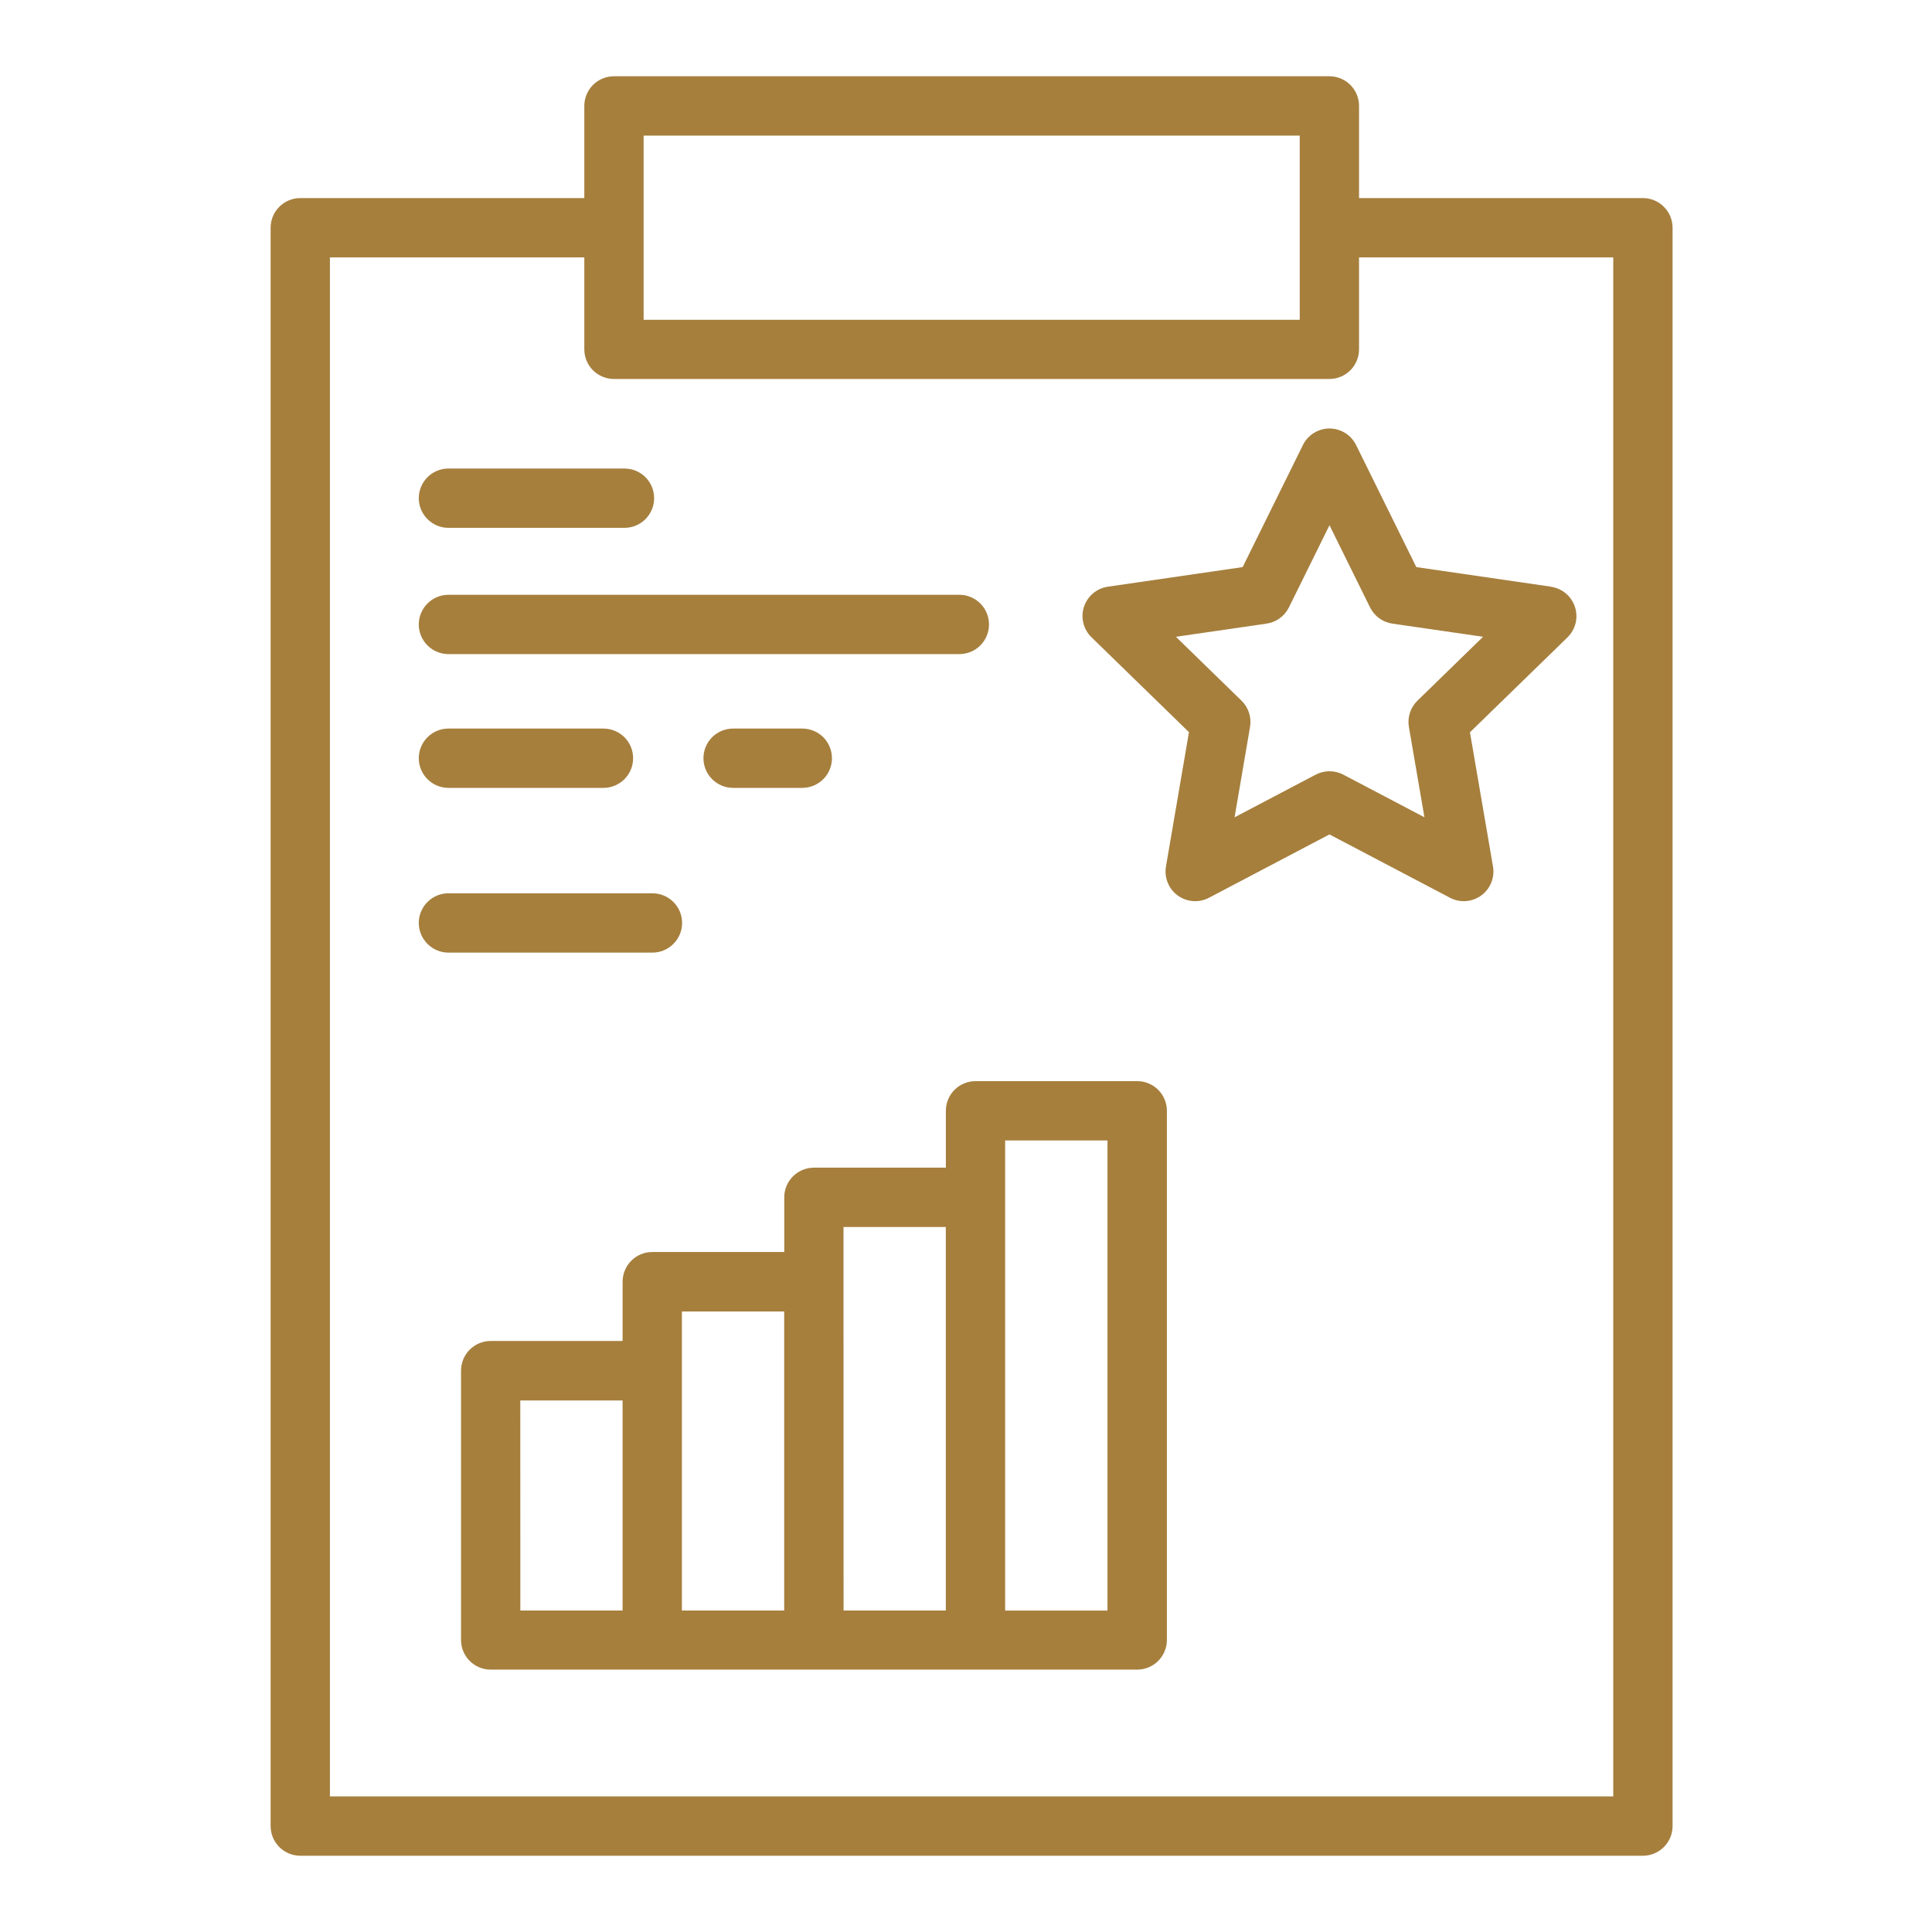
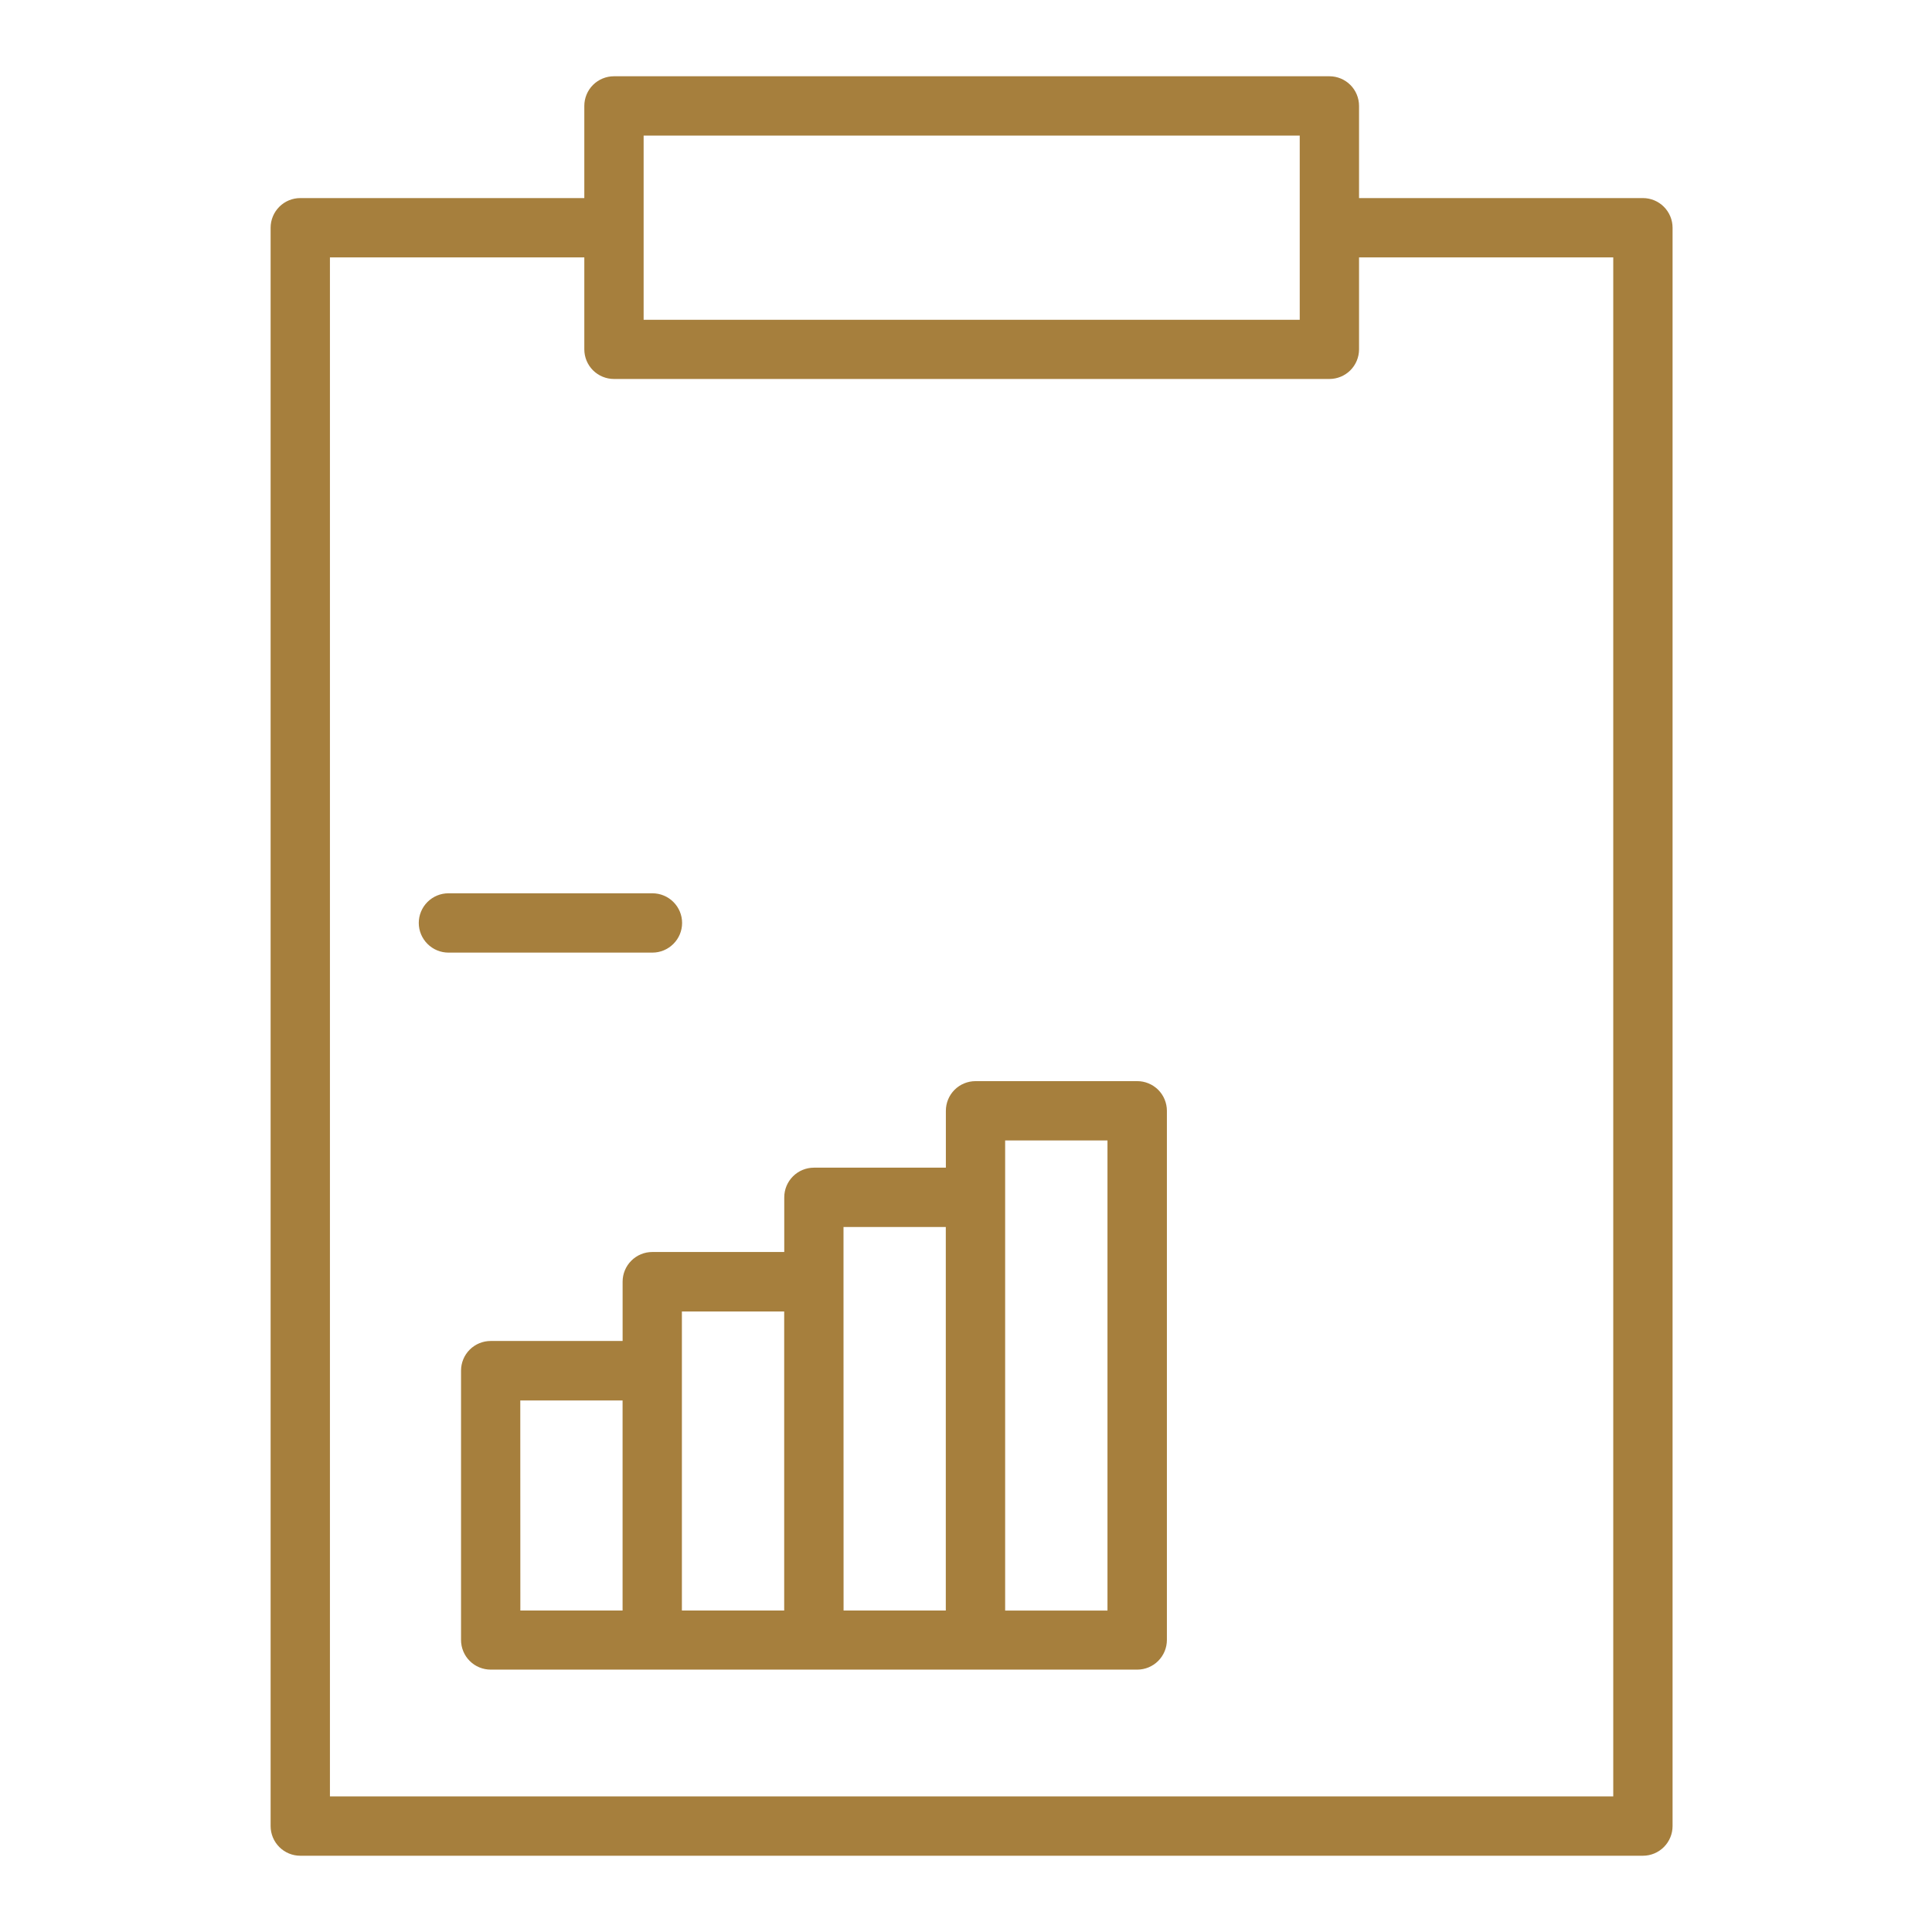
<svg xmlns="http://www.w3.org/2000/svg" width="57" height="57" viewBox="0 0 57 57" fill="none">
  <path d="M8.859 54.75H48.471C48.703 54.75 48.925 54.658 49.089 54.494C49.253 54.33 49.346 54.107 49.346 53.875V6.719C49.346 6.487 49.253 6.264 49.089 6.1C48.925 5.936 48.703 5.844 48.471 5.844H40.096V3.125C40.096 2.893 40.004 2.67 39.84 2.506C39.676 2.342 39.453 2.25 39.221 2.25H18.114C17.882 2.25 17.66 2.342 17.495 2.506C17.331 2.67 17.239 2.893 17.239 3.125V5.844H8.859C8.627 5.844 8.405 5.936 8.241 6.1C8.077 6.264 7.984 6.487 7.984 6.719V53.875C7.984 54.107 8.077 54.33 8.241 54.494C8.405 54.658 8.627 54.75 8.859 54.75ZM18.989 4H38.346V6.698V6.719C38.346 6.719 38.346 6.733 38.346 6.74V9.435H18.989V4ZM9.734 7.594H17.239V10.306C17.239 10.538 17.331 10.761 17.495 10.925C17.66 11.089 17.882 11.181 18.114 11.181H39.221C39.453 11.181 39.676 11.089 39.84 10.925C40.004 10.761 40.096 10.538 40.096 10.306V7.594H47.596V53H9.734V7.594Z" fill="#A67F3D" />
  <path d="M33.55 31.897H28.781C28.549 31.897 28.326 31.989 28.162 32.153C27.998 32.317 27.906 32.54 27.906 32.772V34.45H24.013C23.781 34.45 23.559 34.542 23.395 34.706C23.23 34.87 23.138 35.093 23.138 35.325V36.938H19.244C19.012 36.938 18.79 37.03 18.626 37.194C18.462 37.358 18.369 37.581 18.369 37.813V39.563H14.477C14.245 39.563 14.022 39.655 13.858 39.819C13.694 39.983 13.602 40.206 13.602 40.438V48.384C13.602 48.616 13.694 48.839 13.858 49.003C14.022 49.167 14.245 49.259 14.477 49.259H33.552C33.784 49.259 34.006 49.167 34.17 49.003C34.334 48.839 34.427 48.616 34.427 48.384V32.772C34.427 32.657 34.404 32.543 34.36 32.437C34.316 32.33 34.251 32.234 34.17 32.152C34.088 32.071 33.992 32.007 33.885 31.963C33.779 31.919 33.665 31.896 33.55 31.897ZM15.35 41.318H18.368V47.515H15.352L15.35 41.318ZM20.118 40.443V38.693H23.136V47.515H20.118V40.443ZM24.886 37.818V36.2H27.904V47.515H24.888L24.886 37.818ZM32.674 47.516H29.655V33.647H32.674V47.516Z" fill="#A67F3D" />
-   <path d="M13.23 15.573H18.424C18.657 15.573 18.879 15.481 19.043 15.316C19.207 15.152 19.299 14.93 19.299 14.698C19.299 14.466 19.207 14.243 19.043 14.079C18.879 13.915 18.657 13.823 18.424 13.823H13.23C12.998 13.823 12.776 13.915 12.612 14.079C12.448 14.243 12.355 14.466 12.355 14.698C12.355 14.93 12.448 15.152 12.612 15.316C12.776 15.481 12.998 15.573 13.23 15.573Z" fill="#A67F3D" />
-   <path d="M13.23 19.298H28.304C28.536 19.298 28.759 19.206 28.923 19.042C29.087 18.878 29.179 18.655 29.179 18.423C29.179 18.191 29.087 17.969 28.923 17.805C28.759 17.64 28.536 17.548 28.304 17.548H13.23C12.998 17.548 12.776 17.64 12.612 17.805C12.448 17.969 12.355 18.191 12.355 18.423C12.355 18.655 12.448 18.878 12.612 19.042C12.776 19.206 12.998 19.298 13.23 19.298Z" fill="#A67F3D" />
-   <path d="M13.23 23.245H17.804C18.036 23.245 18.259 23.152 18.423 22.988C18.587 22.824 18.679 22.602 18.679 22.37C18.679 22.138 18.587 21.915 18.423 21.751C18.259 21.587 18.036 21.495 17.804 21.495H13.23C12.998 21.495 12.776 21.587 12.612 21.751C12.448 21.915 12.355 22.138 12.355 22.37C12.355 22.602 12.448 22.824 12.612 22.988C12.776 23.152 12.998 23.245 13.23 23.245Z" fill="#A67F3D" />
-   <path d="M21.629 21.495C21.397 21.495 21.174 21.587 21.01 21.751C20.846 21.915 20.754 22.138 20.754 22.37C20.754 22.602 20.846 22.824 21.01 22.988C21.174 23.152 21.397 23.245 21.629 23.245H23.67C23.902 23.245 24.125 23.152 24.289 22.988C24.453 22.824 24.545 22.602 24.545 22.37C24.545 22.138 24.453 21.915 24.289 21.751C24.125 21.587 23.902 21.495 23.67 21.495H21.629Z" fill="#A67F3D" />
  <path d="M20.124 27.23C20.124 26.997 20.032 26.775 19.867 26.611C19.703 26.447 19.481 26.355 19.249 26.355H13.23C12.998 26.355 12.776 26.447 12.612 26.611C12.448 26.775 12.355 26.997 12.355 27.23C12.355 27.462 12.448 27.684 12.612 27.848C12.776 28.012 12.998 28.105 13.23 28.105H19.249C19.481 28.105 19.703 28.012 19.867 27.848C20.032 27.684 20.124 27.462 20.124 27.23Z" fill="#A67F3D" />
-   <path d="M45.761 17.309L41.786 16.731L40.009 13.13C39.936 12.983 39.825 12.86 39.686 12.774C39.547 12.688 39.387 12.642 39.224 12.642C39.061 12.642 38.901 12.688 38.763 12.774C38.624 12.86 38.512 12.983 38.44 13.13L36.662 16.731L32.688 17.309C32.526 17.332 32.374 17.4 32.249 17.505C32.124 17.611 32.031 17.749 31.98 17.904C31.93 18.059 31.924 18.226 31.963 18.384C32.002 18.543 32.085 18.687 32.202 18.801L35.078 21.601L34.4 25.561C34.372 25.722 34.389 25.887 34.45 26.039C34.511 26.191 34.613 26.322 34.745 26.419C34.877 26.515 35.034 26.573 35.197 26.585C35.36 26.597 35.523 26.563 35.668 26.487L39.223 24.618L42.78 26.487C42.924 26.563 43.087 26.597 43.25 26.585C43.412 26.573 43.569 26.516 43.7 26.42C43.832 26.324 43.935 26.193 43.996 26.042C44.058 25.891 44.076 25.726 44.048 25.565L43.368 21.605L46.245 18.805C46.362 18.691 46.444 18.546 46.484 18.388C46.523 18.229 46.517 18.063 46.466 17.907C46.416 17.752 46.323 17.614 46.198 17.509C46.073 17.404 45.921 17.335 45.759 17.312L45.761 17.309ZM41.818 20.673C41.717 20.772 41.641 20.894 41.597 21.029C41.553 21.164 41.543 21.308 41.567 21.447L42.025 24.112L39.631 22.854C39.505 22.789 39.366 22.754 39.224 22.754C39.083 22.754 38.943 22.789 38.818 22.854L36.424 24.113L36.88 21.447C36.904 21.308 36.894 21.164 36.85 21.029C36.807 20.894 36.731 20.772 36.629 20.673L34.693 18.787L37.368 18.399C37.508 18.378 37.642 18.324 37.756 18.241C37.871 18.158 37.964 18.047 38.027 17.92L39.224 15.496L40.421 17.92C40.484 18.047 40.576 18.158 40.691 18.241C40.806 18.324 40.939 18.378 41.08 18.399L43.755 18.787L41.818 20.673Z" fill="#A67F3D" />
</svg>